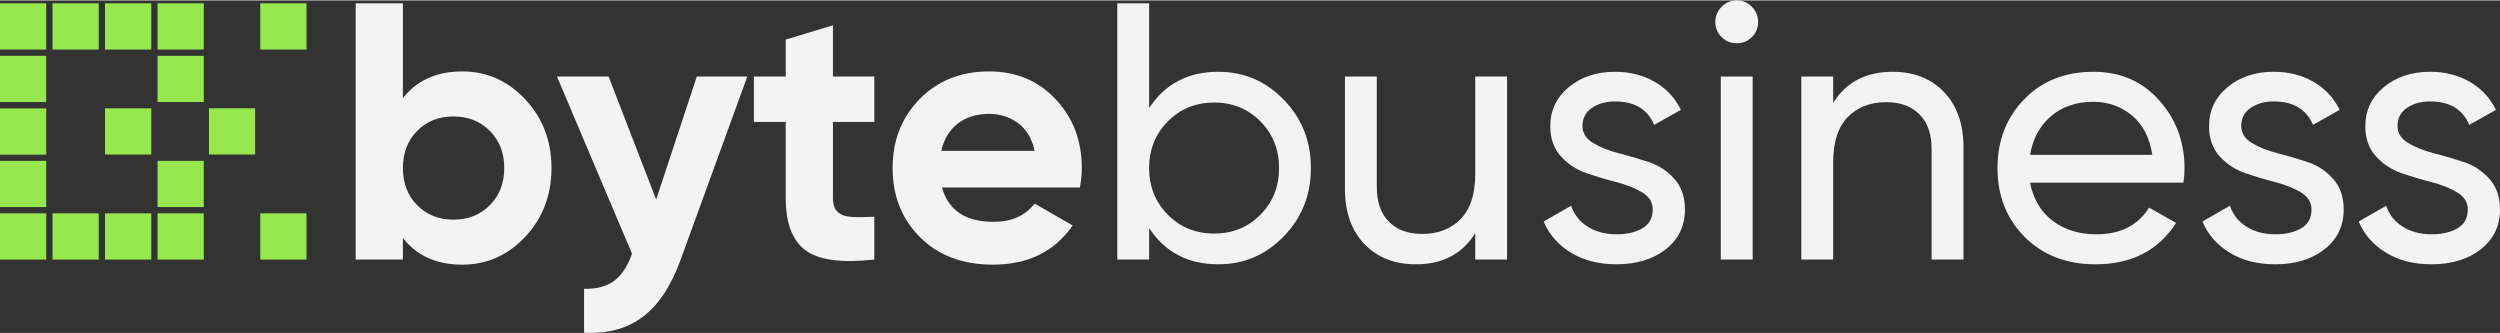
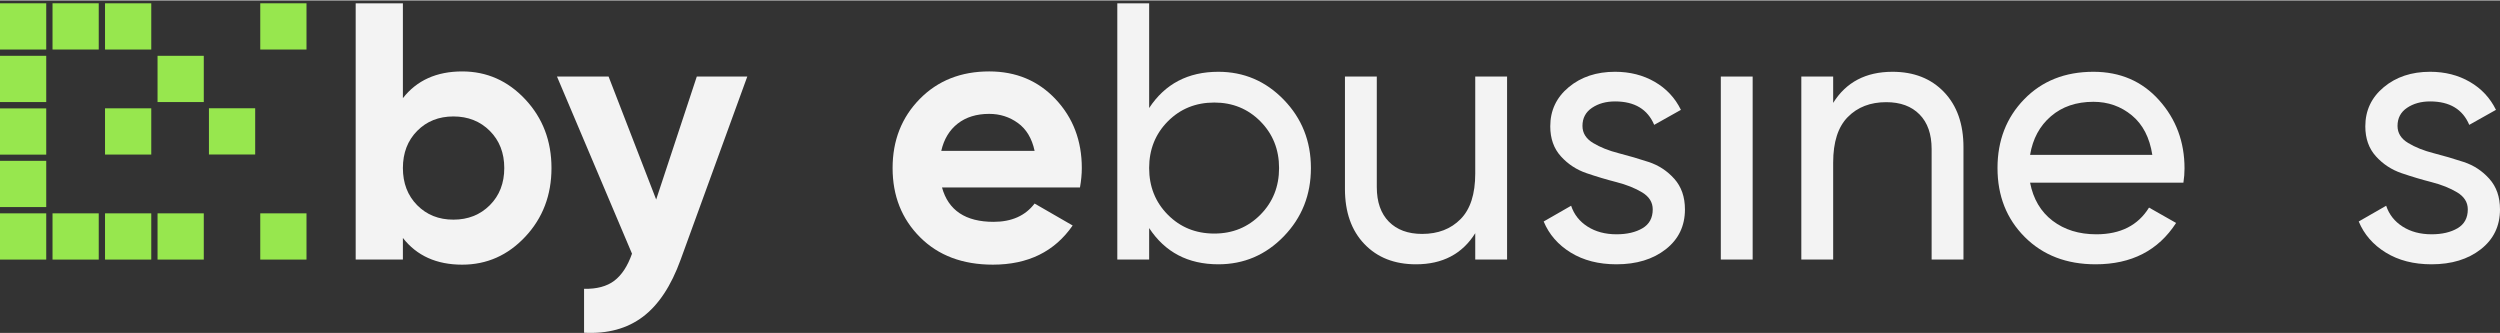
<svg xmlns="http://www.w3.org/2000/svg" xml:space="preserve" width="480px" height="64px" version="1.1" style="shape-rendering:geometricPrecision; text-rendering:geometricPrecision; image-rendering:optimizeQuality; fill-rule:evenodd; clip-rule:evenodd" viewBox="0 0 174220 23170">
  <rect x="0" y="0" width="174220" height="23170" fill="#333333" stroke="none" />
  <defs>
    <style type="text/css">
   
    .fil1 {fill:#97E74E}
    .fil0 {fill:#F3F3F3}
   
  </style>
  </defs>
  <g id="Camada_x0020_1">
-     <path class="fil0" d="M156188 8748c0,493 247,889 740,1186 493,298 1088,536 1785,714 697,179 1395,383 2092,612 697,230 1292,621 1785,1173 493,553 739,1263 739,2130 0,1156 -446,2083 -1338,2780 -893,697 -2037,1046 -3431,1046 -1241,0 -2304,-272 -3188,-816 -884,-544 -1513,-1267 -1887,-2168l1913 -1097c204,612 586,1097 1147,1454 561,357 1233,536 2015,536 731,0 1335,-141 1811,-421 476,-281 714,-719 714,-1314 0,-493 -247,-888 -739,-1186 -494,-297 -1089,-535 -1786,-714 -697,-178 -1394,-387 -2091,-625 -697,-238 -1292,-629 -1786,-1173 -493,-544 -739,-1241 -739,-2091 0,-1106 429,-2015 1288,-2729 858,-715 1934,-1072 3226,-1072 1037,0 1960,234 2767,702 808,467 1416,1118 1824,1951l-1862 1046c-459,-1089 -1368,-1633 -2729,-1633 -629,0 -1165,149 -1607,447 -442,297 -663,718 -663,1262z" />
    <path class="fil0" d="M141472 12701c221,1139 744,2024 1568,2653 825,629 1841,944 3048,944 1684,0 2908,-621 3673,-1862l1887 1071c-1241,1921 -3111,2882 -5611,2882 -2023,0 -3668,-633 -4935,-1900 -1267,-1267 -1900,-2869 -1900,-4808 0,-1921 621,-3520 1862,-4795 1241,-1275 2848,-1913 4820,-1913 1871,0 3397,659 4578,1977 1182,1318 1773,2903 1773,4757 0,323 -25,654 -77,994l-10686 0zm4412 -5636c-1190,0 -2176,336 -2958,1007 -783,672 -1267,1569 -1454,2691l8518 0c-187,-1207 -663,-2125 -1428,-2755 -765,-629 -1658,-943 -2678,-943z" />
    <path class="fil0" d="M131882 4973c1496,0 2695,472 3596,1416 902,944 1352,2223 1352,3838l0 7830 -2219 0 0 -7702c0,-1037 -280,-1841 -842,-2410 -561,-570 -1334,-855 -2320,-855 -1106,0 -1998,345 -2678,1033 -681,689 -1021,1747 -1021,3175l0 6759 -2219 0 0 -12752 2219 0 0 1836c901,-1445 2279,-2168 4132,-2168z" />
    <polygon class="fil0" points="119920,18057 119920,5305 122139,5305 122139,18057 " />
-     <path class="fil0" d="M121042 2984c-425,0 -782,-145 -1071,-434 -289,-289 -433,-637 -433,-1045 0,-408 144,-761 433,-1059 289,-297 646,-446 1071,-446 409,0 757,149 1046,446 289,298 434,651 434,1059 0,408 -145,756 -434,1045 -289,289 -637,434 -1046,434z" />
    <path class="fil0" d="M110279 8748c0,493 247,889 740,1186 493,298 1088,536 1786,714 697,179 1394,383 2091,612 697,230 1292,621 1785,1173 493,553 740,1263 740,2130 0,1156 -447,2083 -1339,2780 -893,697 -2036,1046 -3431,1046 -1241,0 -2304,-272 -3188,-816 -884,-544 -1513,-1267 -1887,-2168l1913 -1097c204,612 587,1097 1148,1454 561,357 1232,536 2014,536 731,0 1335,-141 1811,-421 476,-281 714,-719 714,-1314 0,-493 -246,-888 -739,-1186 -493,-297 -1089,-535 -1786,-714 -697,-178 -1394,-387 -2091,-625 -697,-238 -1292,-629 -1785,-1173 -493,-544 -740,-1241 -740,-2091 0,-1106 429,-2015 1288,-2729 859,-715 1934,-1072 3226,-1072 1038,0 1960,234 2768,702 807,467 1415,1118 1823,1951l-1862 1046c-459,-1089 -1368,-1633 -2729,-1633 -629,0 -1164,149 -1606,447 -442,297 -664,718 -664,1262z" />
    <path class="fil0" d="M102807 5305l2218 0 0 12752 -2218 0 0 -1836c-902,1445 -2279,2168 -4132,2168 -1497,0 -2695,-472 -3596,-1416 -902,-943 -1352,-2223 -1352,-3838l0 -7830 2219 0 0 7702c0,1038 280,1841 841,2411 562,569 1335,854 2321,854 1106,0 1998,-344 2678,-1033 681,-689 1021,-1747 1021,-3175l0 -6759z" />
    <path class="fil0" d="M84902 4973c1786,0 3307,651 4565,1951 1259,1301 1888,2887 1888,4757 0,1870 -629,3456 -1888,4757 -1258,1300 -2779,1951 -4565,1951 -2108,0 -3715,-842 -4820,-2525l0 2193 -2219 0 0 -17853 2219 0 0 7294c1105,-1683 2712,-2525 4820,-2525zm-280 11274c1275,0 2346,-438 3213,-1314 867,-876 1301,-1960 1301,-3252 0,-1292 -434,-2376 -1301,-3252 -867,-875 -1938,-1313 -3213,-1313 -1293,0 -2372,438 -3240,1313 -867,876 -1300,1960 -1300,3252 0,1292 433,2376 1300,3252 868,876 1947,1314 3240,1314z" />
    <path class="fil0" d="M65646 13033c442,1598 1641,2397 3596,2397 1258,0 2211,-425 2857,-1275l2652 1530c-1258,1820 -3111,2729 -5560,2729 -2108,0 -3800,-637 -5075,-1912 -1276,-1276 -1913,-2882 -1913,-4821 0,-1921 629,-3524 1887,-4808 1259,-1283 2874,-1925 4846,-1925 1871,0 3414,646 4629,1938 1216,1293 1824,2891 1824,4795 0,425 -43,876 -128,1352l-9615 0zm-51 -2551l6504 0c-187,-867 -574,-1513 -1161,-1938 -586,-425 -1254,-638 -2002,-638 -884,0 -1615,226 -2193,676 -578,451 -961,1084 -1148,1900z" />
-     <path class="fil0" d="M60928 8468l-2883 0 0 5305c0,442 111,765 332,969 221,204 544,318 969,344 425,26 952,21 1582,-13l0 2984c-2262,256 -3856,43 -4783,-637 -926,-680 -1390,-1896 -1390,-3647l0 -5305 -2219 0 0 -3163 2219 0 0 -2576 3290 -995 0 3571 2883 0 0 3163z" />
    <path class="fil0" d="M48558 5305l3519 0 -4641 12752c-664,1837 -1543,3167 -2640,3992 -1097,825 -2461,1194 -4094,1109l0 -3060c884,17 1586,-170 2104,-561 519,-392 931,-1021 1237,-1888l-5228 -12344 3596 0 3316 8570 2831 -8570z" />
    <path class="fil0" d="M32209 4948c1717,0 3184,650 4400,1951 1215,1301 1823,2895 1823,4782 0,1888 -608,3482 -1823,4782 -1216,1301 -2683,1951 -4400,1951 -1785,0 -3162,-620 -4132,-1861l0 1504 -3290 0 0 -17853 3290 0 0 6606c970,-1241 2347,-1862 4132,-1862zm-3137 9322c663,672 1505,1007 2525,1007 1020,0 1866,-335 2538,-1007 671,-672 1007,-1535 1007,-2589 0,-1054 -336,-1917 -1007,-2589 -672,-671 -1518,-1007 -2538,-1007 -1020,0 -1862,336 -2525,1007 -663,672 -995,1535 -995,2589 0,1054 332,1917 995,2589z" />
    <path class="fil0" d="M167079 8748c0,493 246,889 739,1186 493,298 1089,536 1786,714 697,179 1394,383 2091,612 697,230 1292,621 1785,1173 494,553 740,1263 740,2130 0,1156 -446,2083 -1339,2780 -892,697 -2036,1046 -3430,1046 -1242,0 -2304,-272 -3188,-816 -885,-544 -1514,-1267 -1888,-2168l1913 -1097c204,612 587,1097 1148,1454 561,357 1233,536 2015,536 731,0 1334,-141 1811,-421 476,-281 714,-719 714,-1314 0,-493 -247,-888 -740,-1186 -493,-297 -1088,-535 -1785,-714 -697,-178 -1395,-387 -2092,-625 -697,-238 -1292,-629 -1785,-1173 -493,-544 -740,-1241 -740,-2091 0,-1106 430,-2015 1288,-2729 859,-715 1934,-1072 3227,-1072 1037,0 1959,234 2767,702 808,467 1415,1118 1824,1951l-1862 1046c-459,-1089 -1369,-1633 -2729,-1633 -629,0 -1165,149 -1607,447 -442,297 -663,718 -663,1262z" />
    <g id="_2258080372896">
      <polygon class="fil1" points="0,3860 3222,3860 3222,7082 0,7082 " />
      <polygon class="fil1" points="0,7524 3222,7524 3222,10746 0,10746 " />
      <polygon class="fil1" points="0,11178 3222,11178 3222,14400 0,14400 " />
      <polygon class="fil1" points="0,14838 3222,14838 3222,18060 0,18060 " />
      <polygon class="fil1" points="3660,199 6881,199 6881,3421 3660,3421 " />
      <polygon class="fil1" points="3660,14838 6881,14838 6881,18060 3660,18060 " />
      <polygon class="fil1" points="7319,201 10541,201 10541,3423 7319,3423 " />
-       <polygon class="fil1" points="10979,11179 14201,11179 14201,14401 10979,14401 " />
      <polygon class="fil1" points="18137,200 21359,200 21359,3422 18137,3422 " />
-       <polygon class="fil1" points="10979,201 14201,201 14201,3423 10979,3423 " />
      <polygon class="fil1" points="14561,7515 17783,7515 17783,10737 14561,10737 " />
      <polygon class="fil1" points="7319,14838 10541,14838 10541,18060 7319,18060 " />
      <polygon class="fil1" points="7319,7519 10541,7519 10541,10741 7319,10741 " />
      <polygon class="fil1" points="10979,14838 14201,14838 14201,18060 10979,18060 " />
      <polygon class="fil1" points="10979,3860 14201,3860 14201,7082 10979,7082 " />
      <polygon class="fil1" points="18137,14838 21359,14838 21359,18060 18137,18060 " />
      <polygon class="fil1" points="0,200 3222,200 3222,3422 0,3422 " />
    </g>
  </g>
</svg>